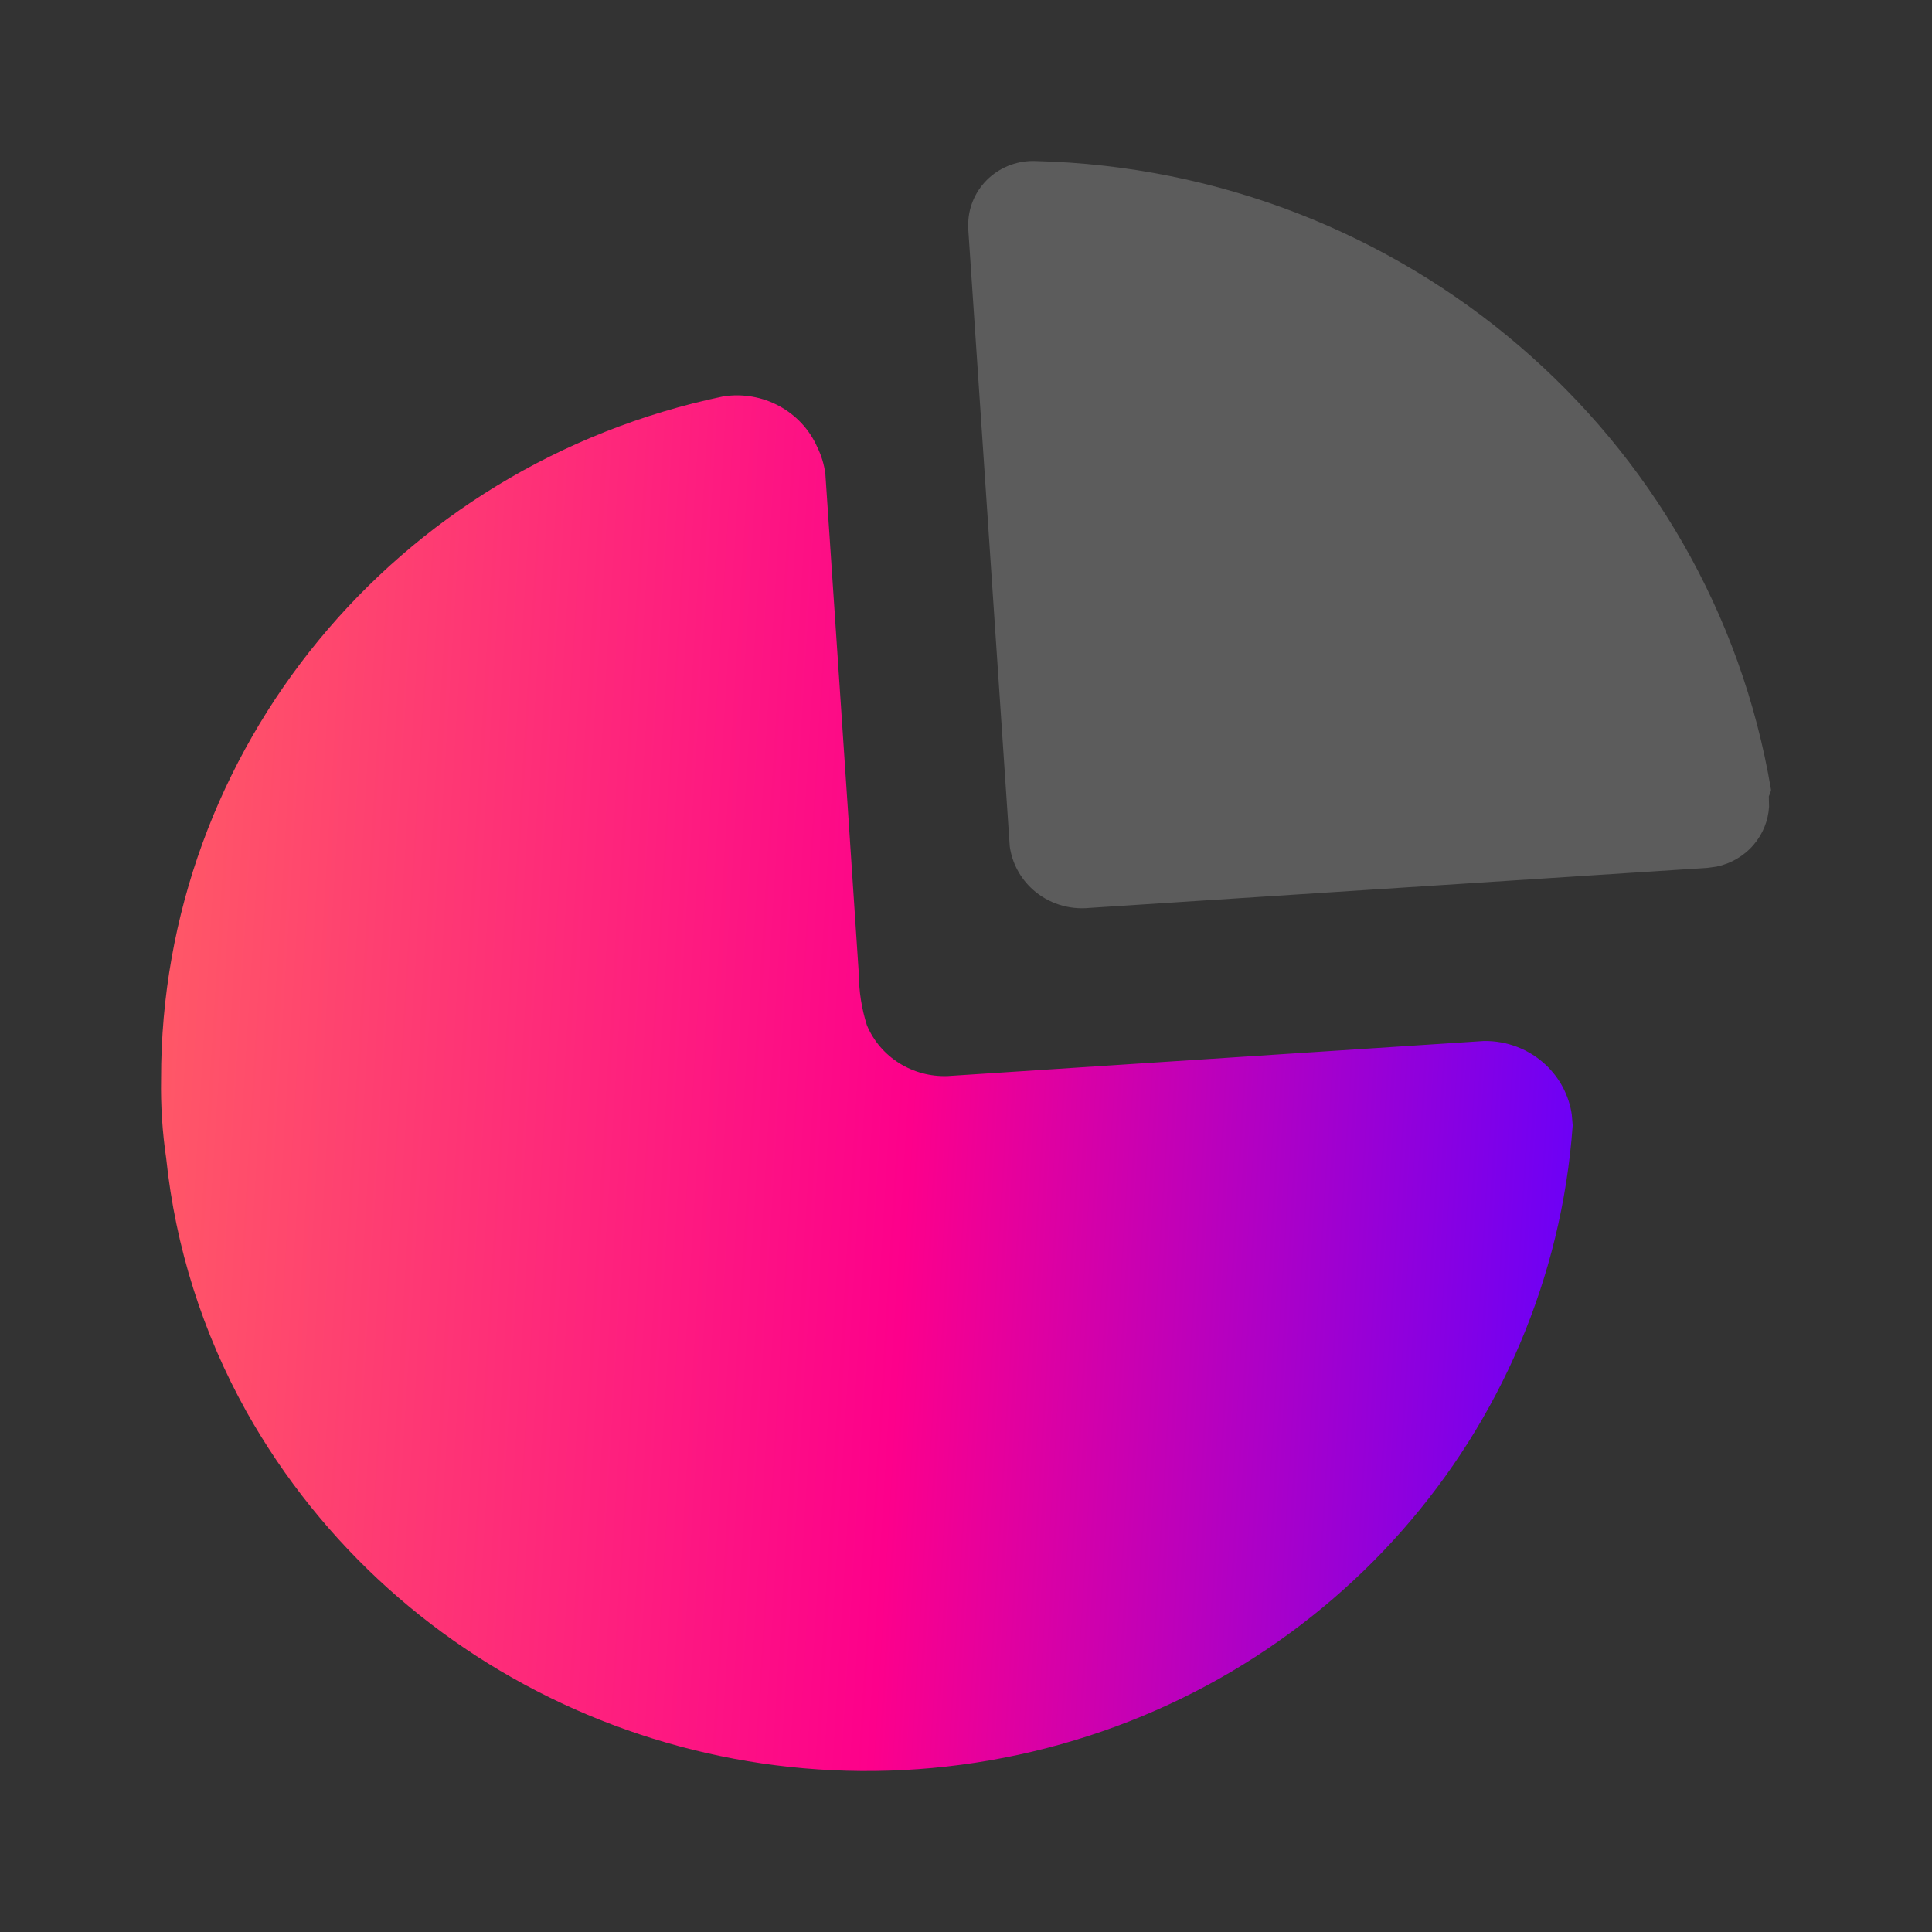
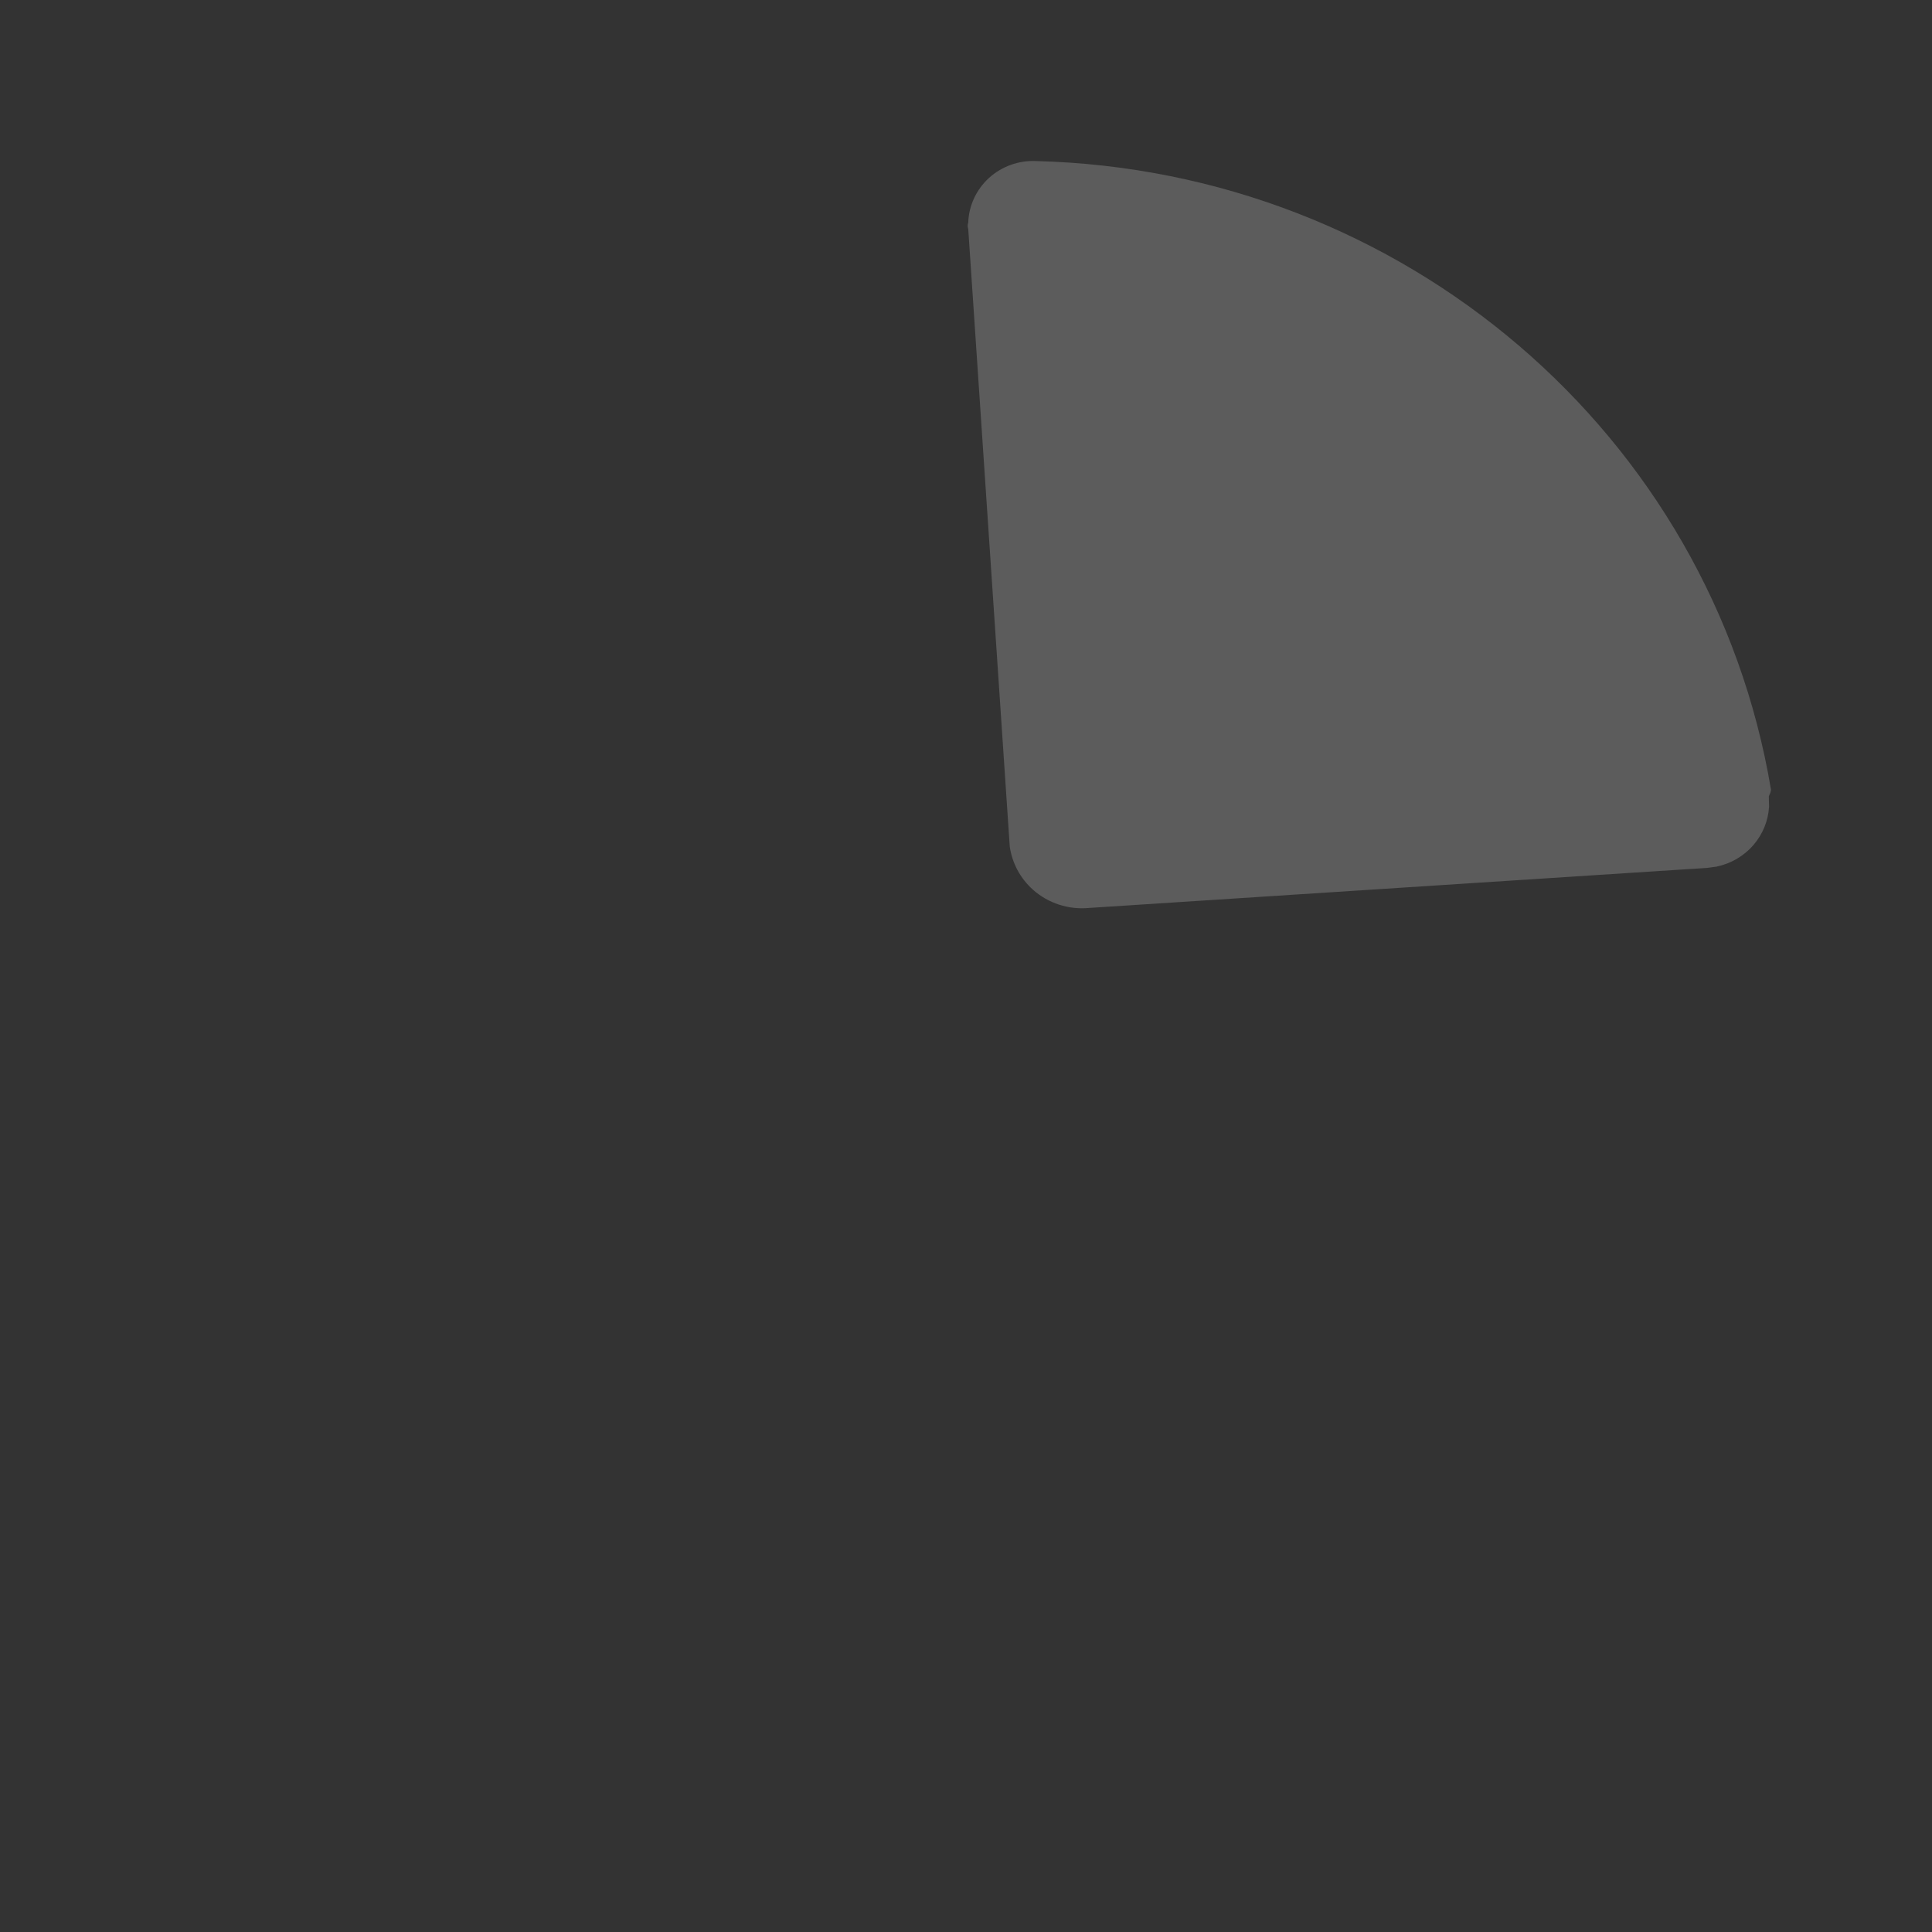
<svg xmlns="http://www.w3.org/2000/svg" width="50" height="50" viewBox="0 0 50 50" fill="none">
  <rect x="0" y="0" width="50" height="50" fill="#333333" stroke="none" />
-   <path d="M21.152 11.574C21.258 11.79 21.328 12.021 21.36 12.259L21.939 20.884L22.227 25.219C22.23 25.665 22.3 26.108 22.435 26.533C22.783 27.36 23.619 27.884 24.53 27.848L38.399 26.941C38.999 26.931 39.58 27.155 40.011 27.565C40.371 27.907 40.603 28.353 40.676 28.834L40.701 29.125C40.127 37.073 34.29 43.701 26.359 45.413C18.429 47.124 10.296 43.509 6.377 36.531C5.247 34.504 4.541 32.276 4.301 29.977C4.201 29.297 4.157 28.609 4.169 27.922C4.157 19.402 10.224 12.035 18.718 10.259C19.74 10.1 20.742 10.642 21.152 11.574Z" fill="url(#paint0_linear_2172_3437)" />
  <path opacity="0.2" d="M26.813 4.168C36.313 4.41 44.297 11.241 45.834 20.442L45.819 20.51L45.777 20.609L45.783 20.88C45.761 21.239 45.623 21.584 45.384 21.863C45.135 22.154 44.795 22.352 44.42 22.429L44.192 22.46L28.19 23.497C27.658 23.549 27.128 23.378 26.732 23.025C26.402 22.73 26.192 22.333 26.132 21.905L25.058 5.927C25.039 5.873 25.039 5.814 25.058 5.76C25.073 5.32 25.267 4.904 25.596 4.604C25.926 4.305 26.364 4.148 26.813 4.168Z" fill="white" />
  <defs>
    <linearGradient id="paint0_linear_2172_3437" x1="4.167" y1="10.232" x2="42.741" y2="12.6" gradientUnits="userSpaceOnUse">
      <stop stop-color="#FF5C65" />
      <stop offset="0.531" stop-color="#FD008B" />
      <stop offset="1" stop-color="#6500FC" />
    </linearGradient>
  </defs>
</svg>